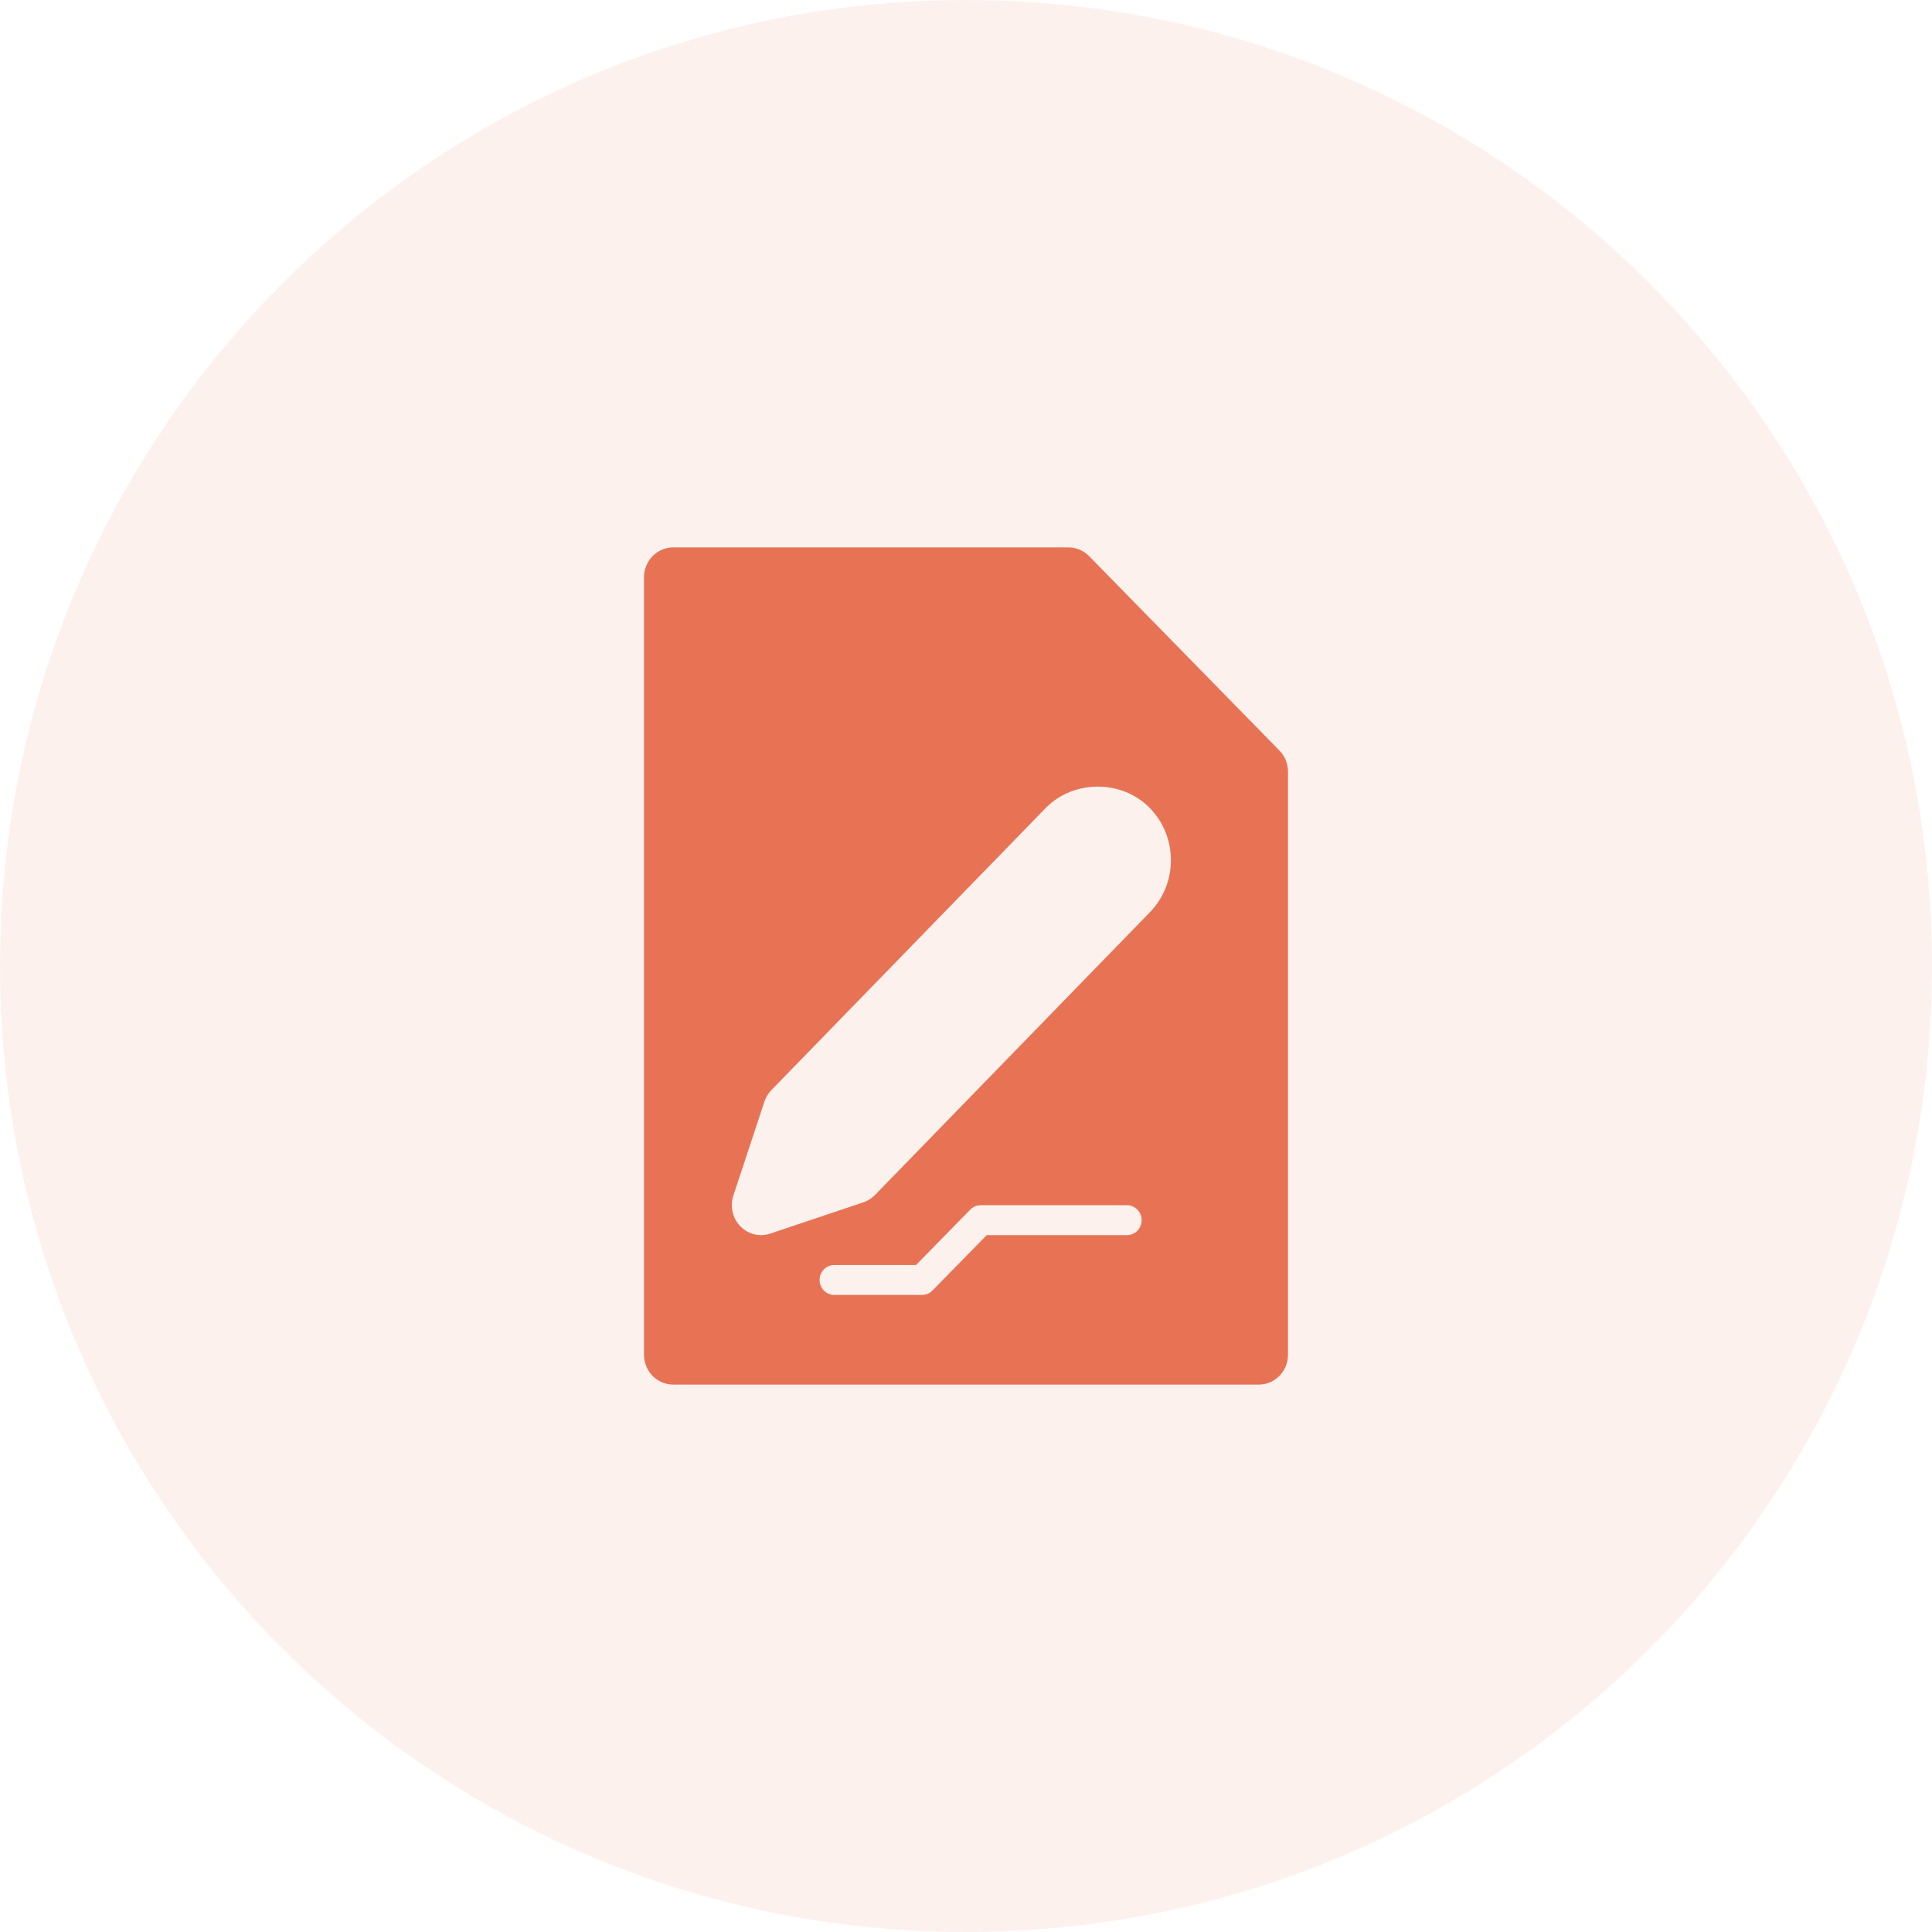
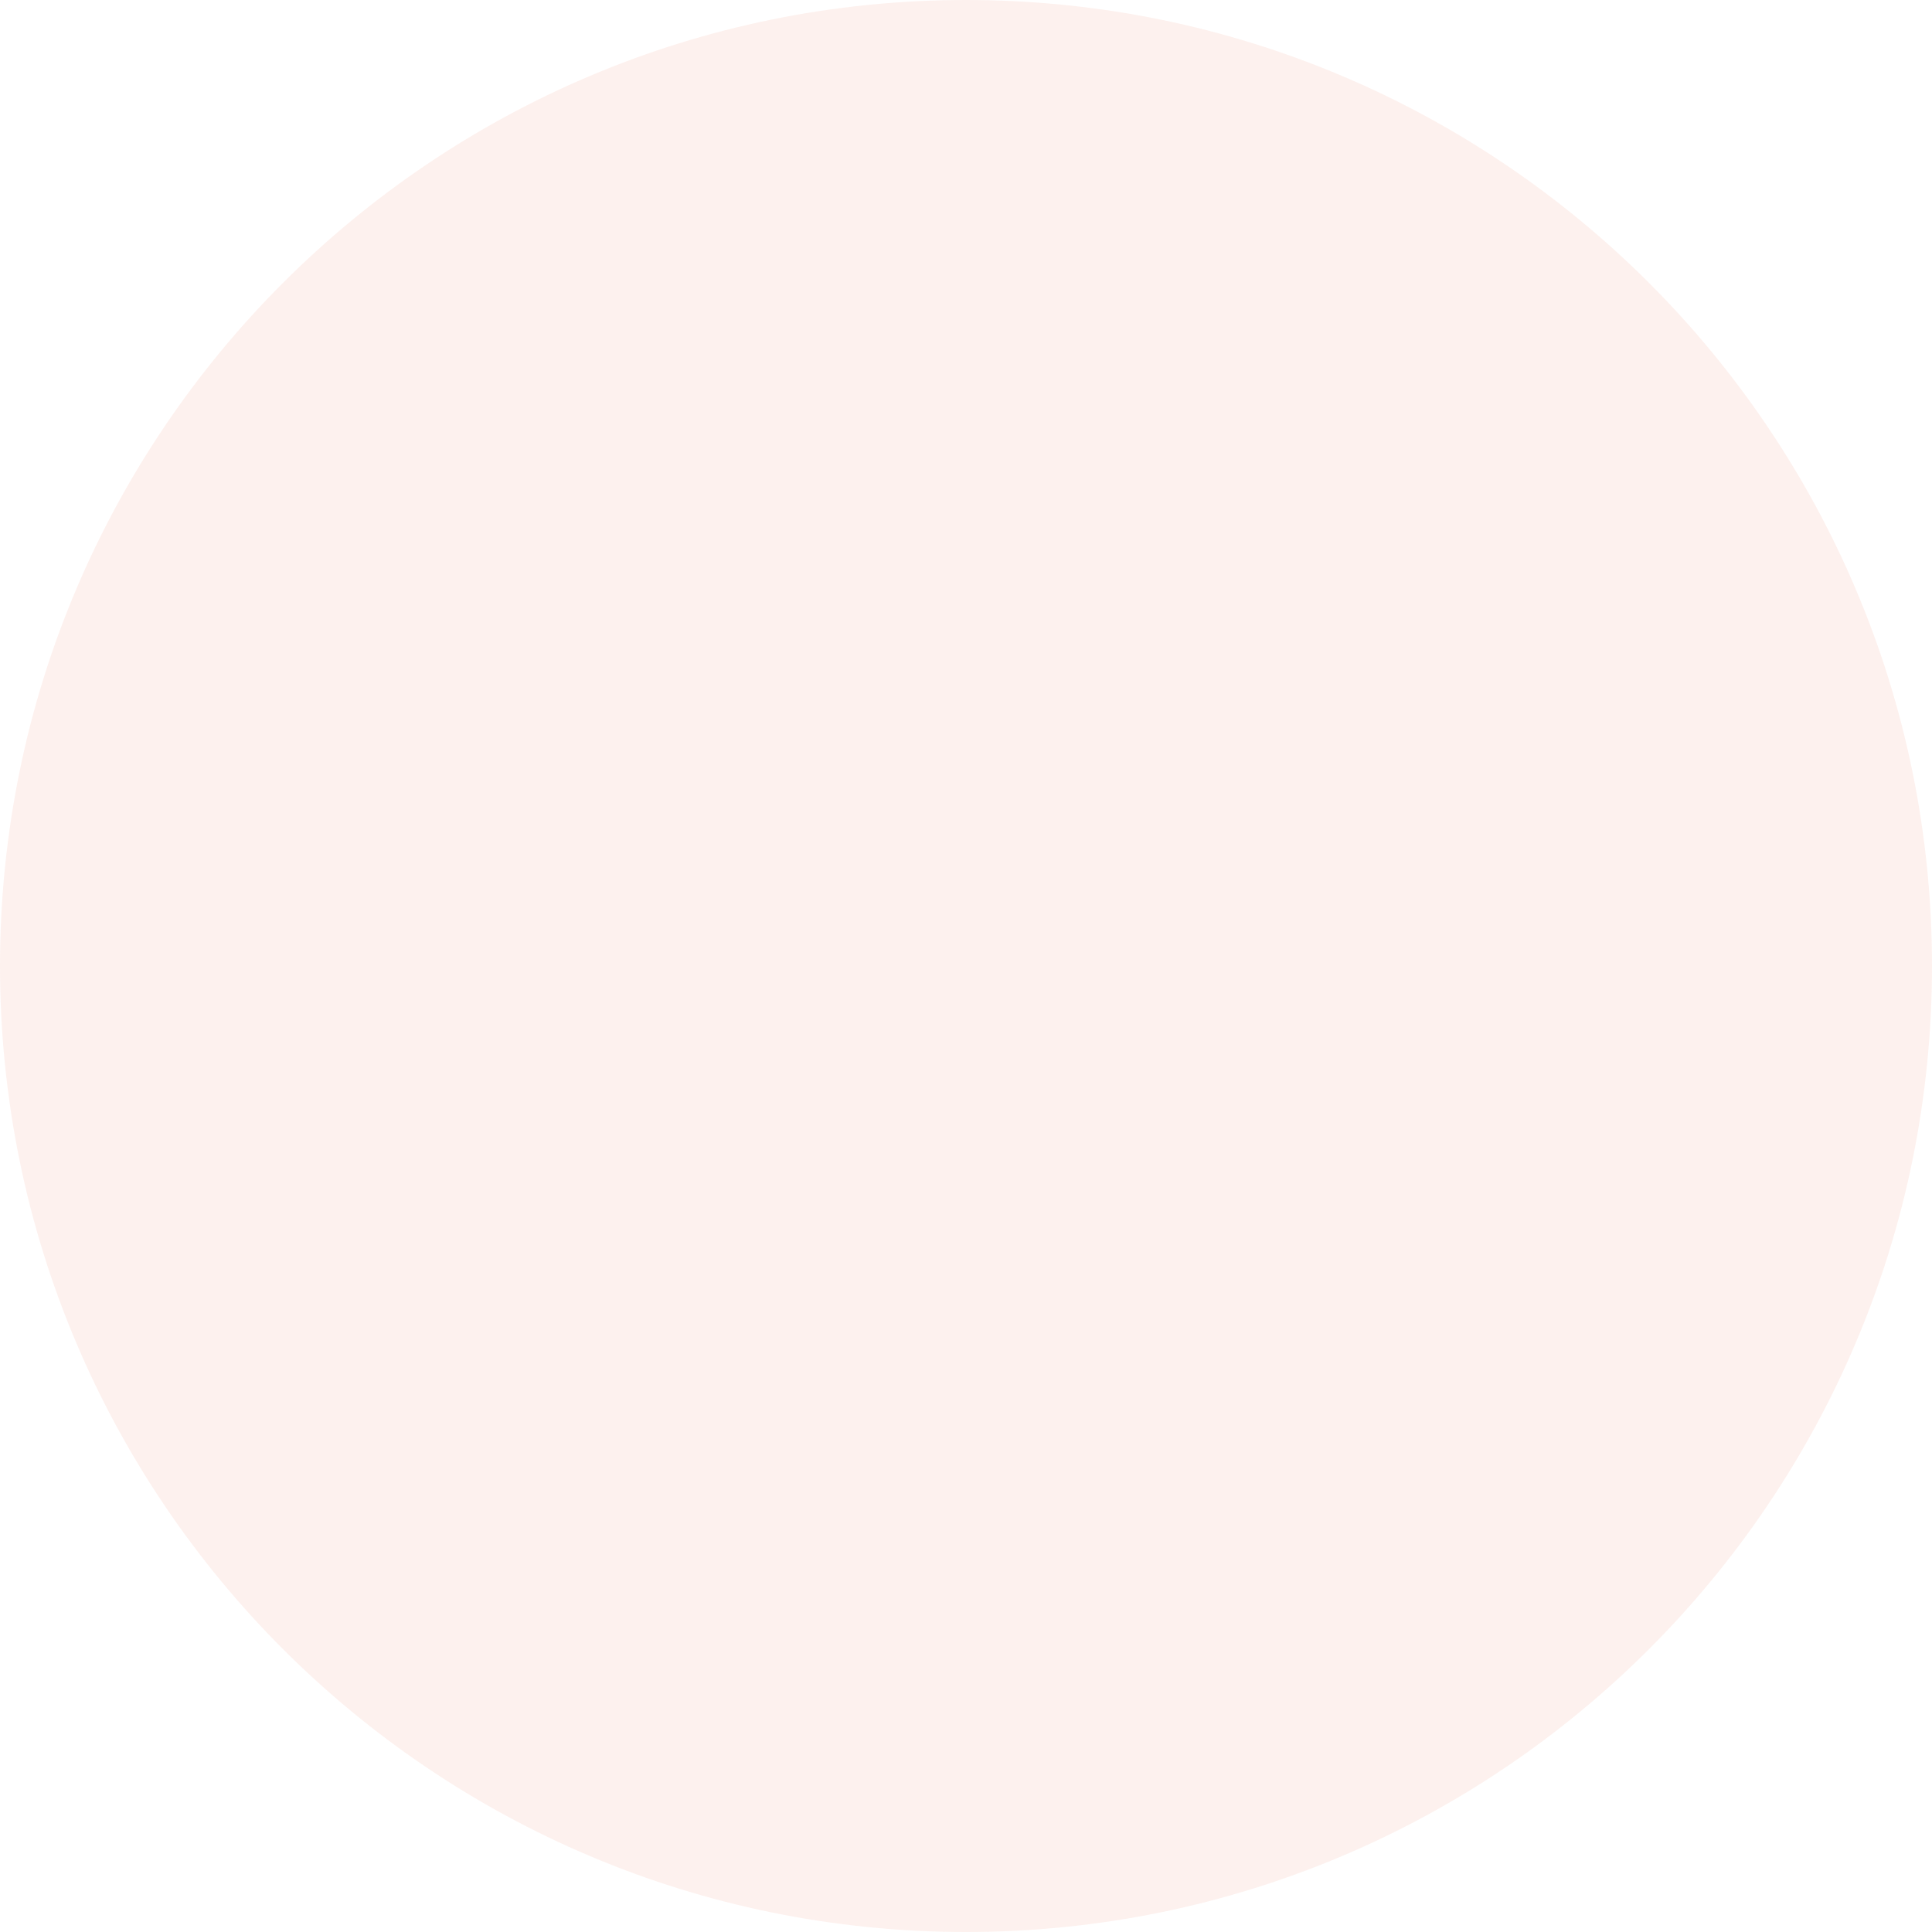
<svg xmlns="http://www.w3.org/2000/svg" width="60" height="60" viewBox="0 0 60 60" fill="none">
  <path opacity="0.1" d="M30 60C46.569 60 60 46.569 60 30C60 13.431 46.569 0 30 0C13.431 0 0 13.431 0 30C0 46.569 13.431 60 30 60Z" fill="#E77354" />
-   <path d="M39.734 23.309L33.824 17.272C33.653 17.098 33.422 17 33.181 17H20.909C20.407 17 20 17.415 20 17.929V42.071C20 42.585 20.407 43 20.909 43H39.091C39.593 43 40 42.585 40 42.071V23.965C40 23.719 39.904 23.483 39.734 23.309V23.309ZM35 38.358H30.643L28.958 40.079C28.872 40.166 28.757 40.215 28.636 40.215H25.909C25.658 40.215 25.454 40.007 25.454 39.751C25.454 39.494 25.658 39.286 25.909 39.286H28.448L30.133 37.565C30.218 37.478 30.334 37.429 30.454 37.429H35C35.251 37.429 35.455 37.637 35.455 37.893C35.455 38.15 35.251 38.358 35 38.358ZM35.693 28.349L27.174 37.111C27.073 37.215 26.949 37.292 26.813 37.339L23.92 38.311C23.828 38.342 23.732 38.358 23.637 38.358C23.398 38.358 23.165 38.261 22.991 38.082C22.749 37.833 22.665 37.464 22.775 37.13L23.739 34.212C23.784 34.077 23.858 33.955 23.956 33.854L32.482 25.086C33.352 24.208 34.836 24.215 35.694 25.079C36.125 25.514 36.363 26.095 36.364 26.713C36.364 27.331 36.126 27.912 35.694 28.349L35.693 28.349Z" fill="#E77354" />
</svg>